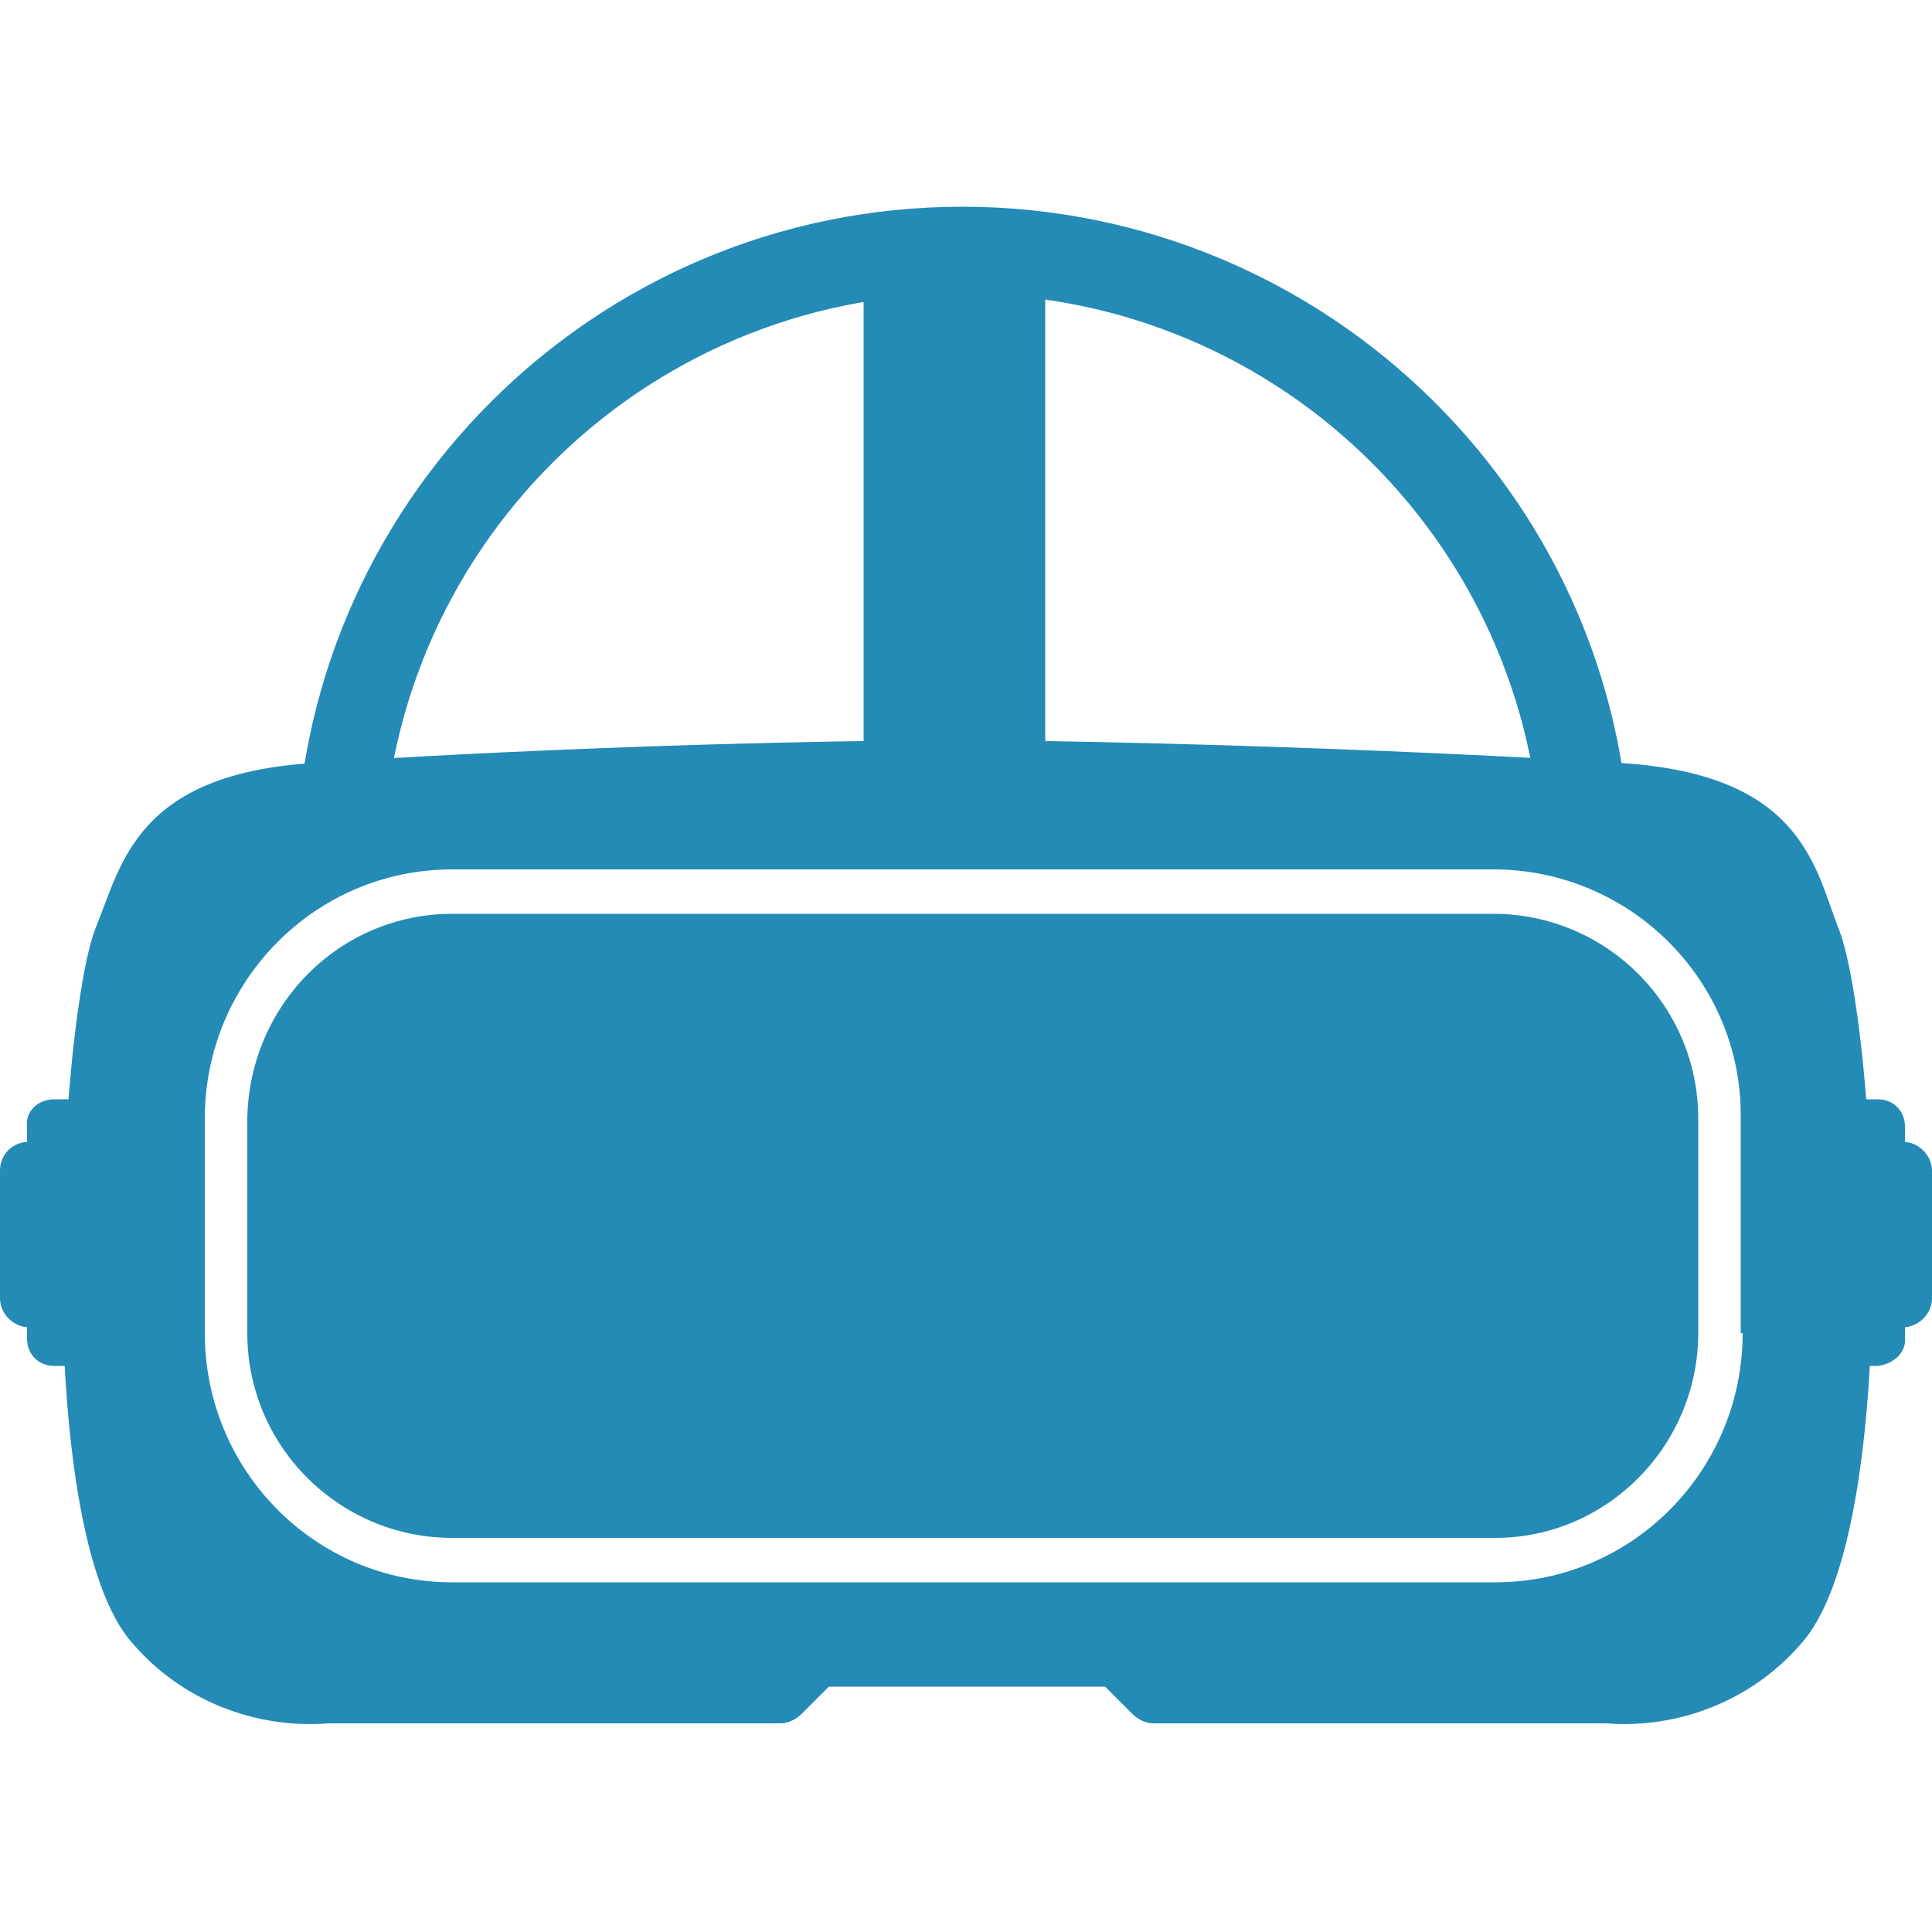
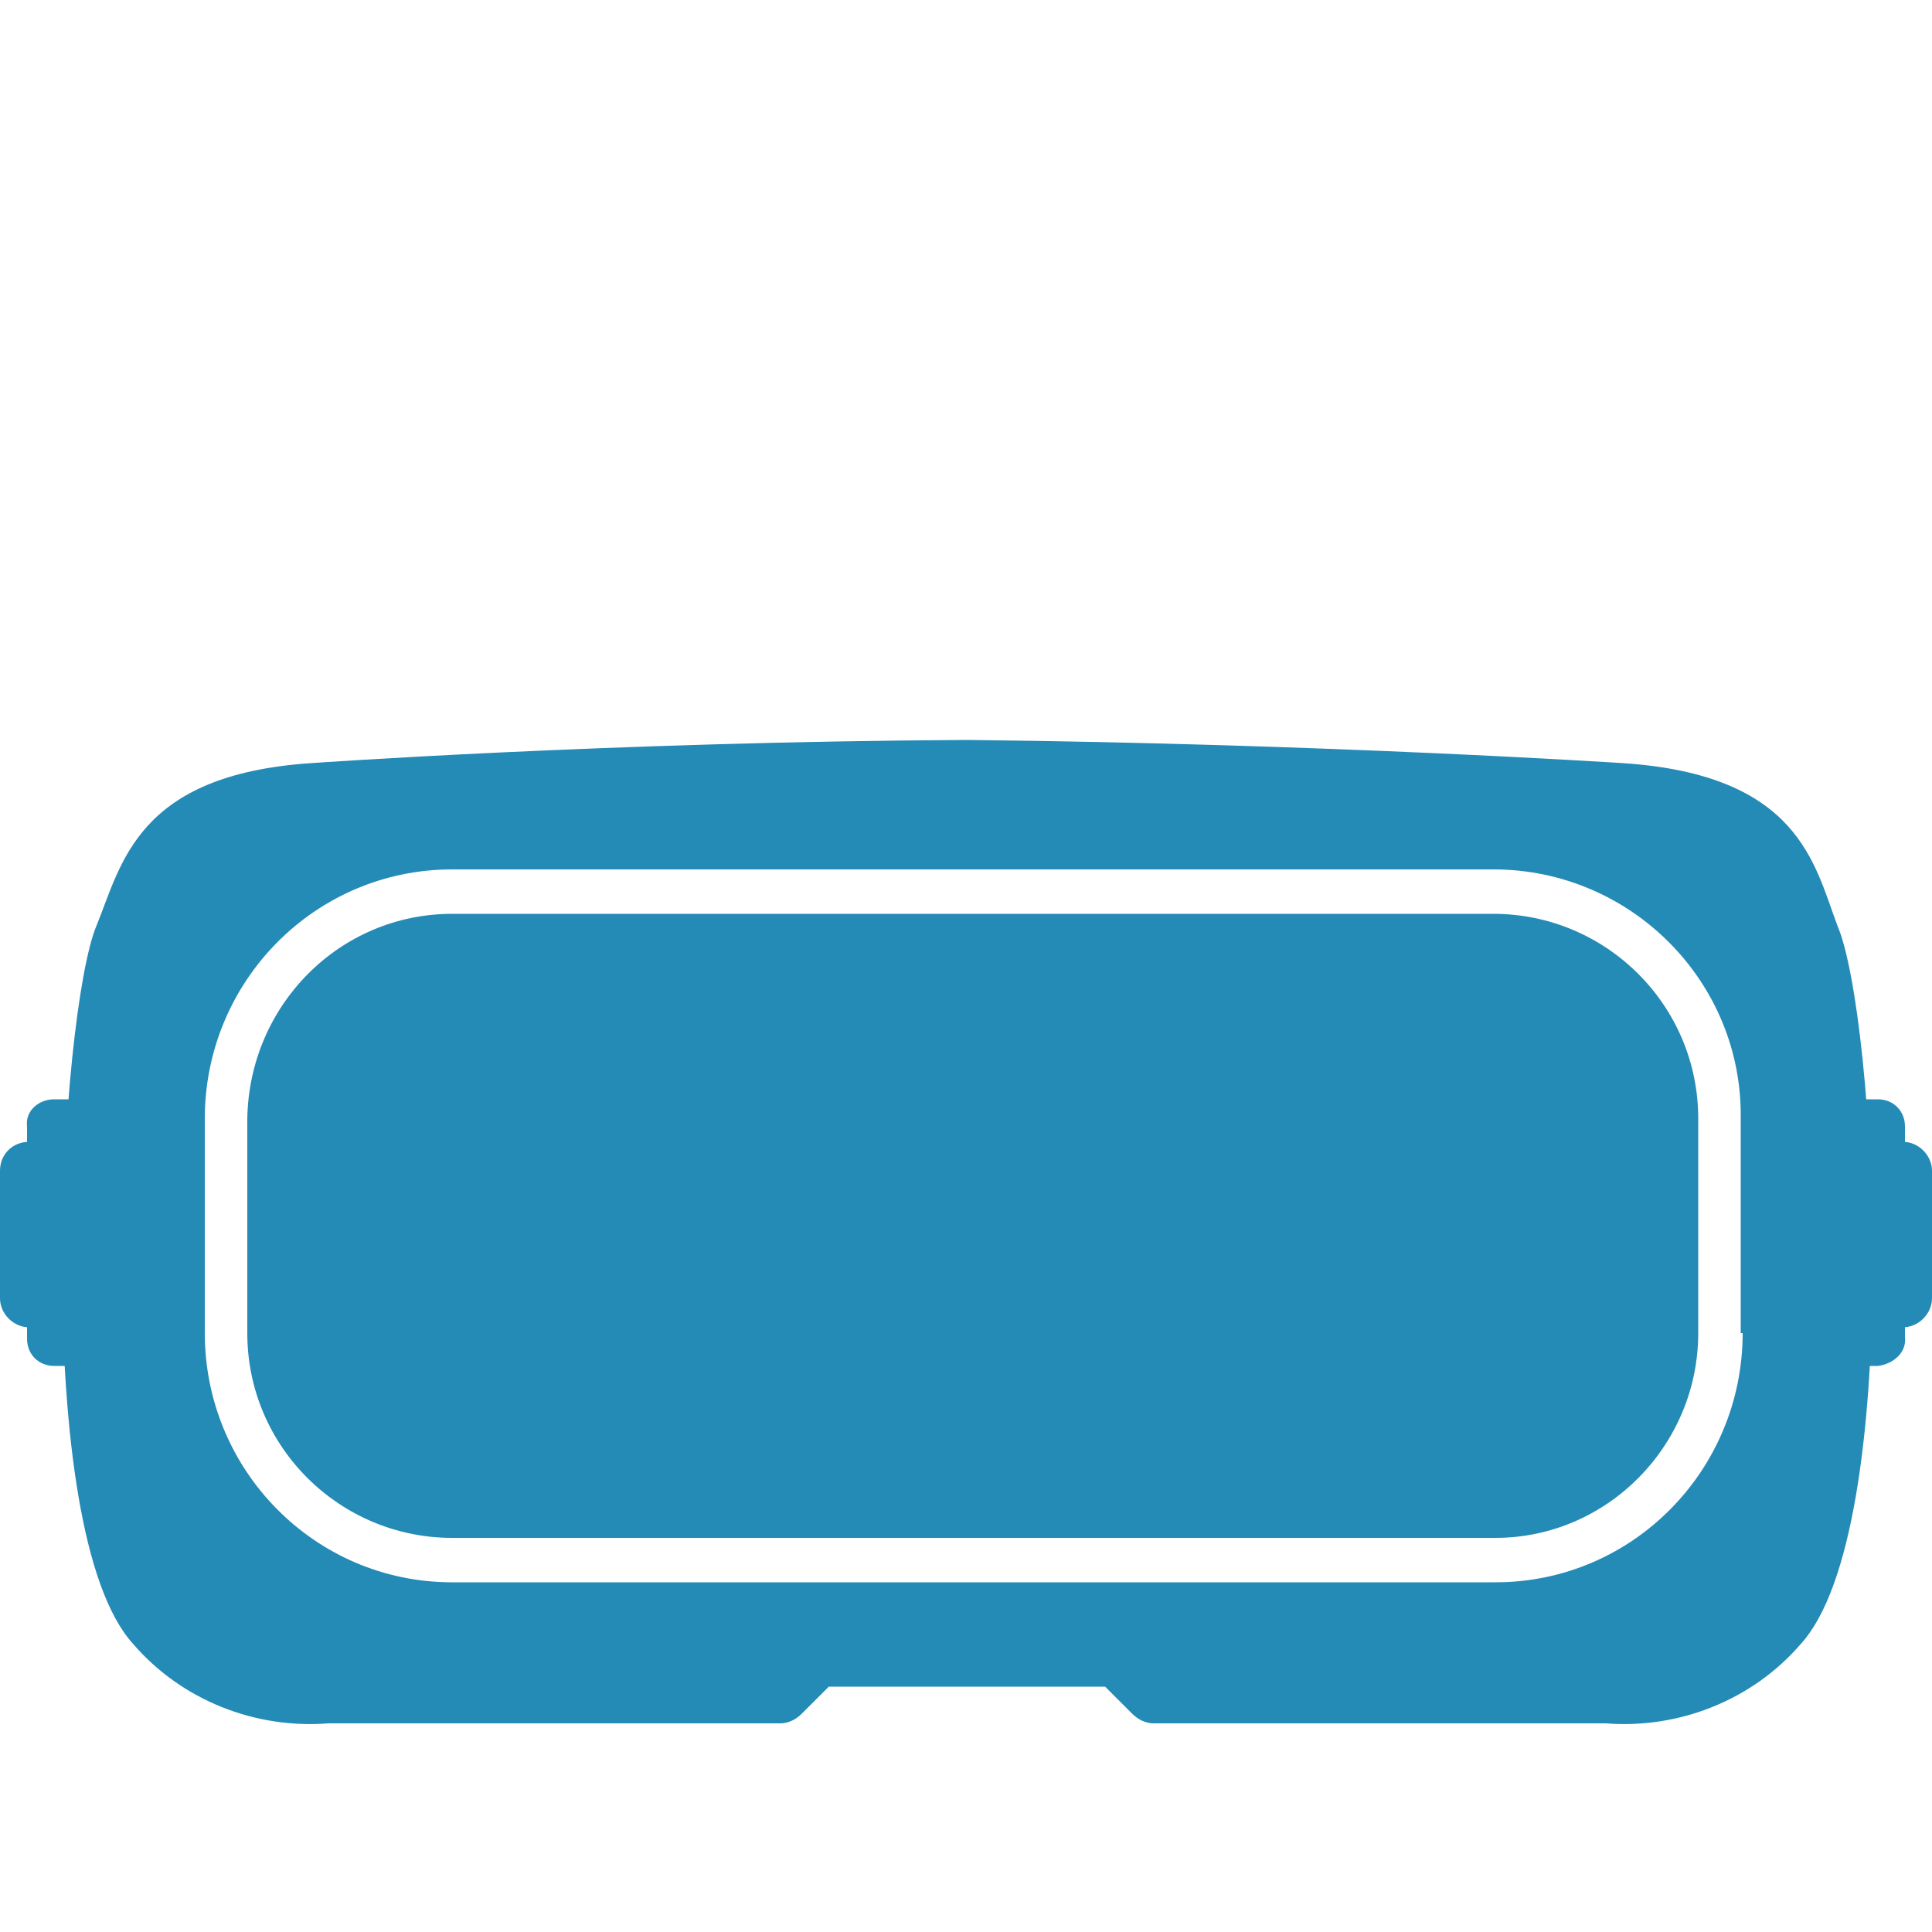
<svg xmlns="http://www.w3.org/2000/svg" version="1.1" id="vr" x="0px" y="0px" viewBox="0 0 100 100" style="enable-background:new 0 0 100 100;" xml:space="preserve">
  <style type="text/css">
	.st0{fill:#248AB6;}
</style>
  <path class="st0" d="M98.5,68.7h-1.9l0,0v-9.6l0,0h1.9c0.8,0,1.5,0.7,1.5,1.5c0,0,0,0,0,0v6.6C100,68,99.3,68.7,98.5,68.7  C98.5,68.7,98.5,68.7,98.5,68.7z" />
  <path class="st0" d="M97.2,70.7h-1.8l0,0V56.9l0,0h1.8c0.8,0,1.4,0.6,1.4,1.4c0,0,0,0,0,0v10.9C98.7,70,98,70.6,97.2,70.7L97.2,70.7  L97.2,70.7z" />
  <path class="st0" d="M1.5,59.1h1.9l0,0v9.6l0,0H1.5C0.7,68.7,0,68,0,67.2c0,0,0,0,0,0v-6.6C0,59.7,0.7,59.1,1.5,59.1  C1.5,59.1,1.5,59.1,1.5,59.1z" />
  <path class="st0" d="M2.8,56.9h1.9l0,0v13.8l0,0H2.8c-0.8,0-1.4-0.6-1.4-1.4l0,0V58.3C1.3,57.5,2,56.9,2.8,56.9  C2.8,56.9,2.8,56.9,2.8,56.9z" />
  <path class="st0" d="M23.4,47.3h53.9c5.8,0,10.6,4.7,10.6,10.6V69c0,5.8-4.7,10.6-10.5,10.6c0,0,0,0,0,0H23.4  c-5.8,0-10.6-4.7-10.6-10.6c0,0,0,0,0,0V57.9C12.9,52,17.6,47.3,23.4,47.3C23.4,47.3,23.4,47.3,23.4,47.3z" />
  <path class="st0" d="M95.1,47.9c-1.2-3.2-2-7.8-11.1-8.4c0,0-15.3-1-33.9-1.2H50c-18.5,0.1-33.9,1.2-33.9,1.2  c-9,0.6-9.8,5.2-11.1,8.4c-1.9,4.5-3.5,31.3,1.9,37.2c2.5,2.9,6.3,4.4,10.1,4.1h23.4c0.4,0,0.8-0.2,1.1-0.5l1.4-1.4h14.3l1.4,1.4  c0.3,0.3,0.7,0.5,1.1,0.5h23.4c3.8,0.3,7.6-1.2,10.1-4.1C98.6,79.2,97.1,52.5,95.1,47.9z M90.2,69c0,7.1-5.7,12.9-12.8,12.9  c0,0,0,0,0,0H23.4c-7.1,0-12.8-5.8-12.8-12.9c0,0,0,0,0,0V57.9c0-7.1,5.7-12.9,12.8-12.9c0,0,0,0,0,0h53.9c7.1,0,12.9,5.8,12.8,12.9  c0,0,0,0,0,0V69z" />
-   <rect x="44.7" y="12.8" class="st0" width="9.4" height="29.8" />
-   <path class="st0" d="M84.4,45.2h-4.6c0-16.6-13.4-30-30-30s-30,13.4-30,30h-4.5c0-19.1,15.5-34.5,34.5-34.5S84.4,26.1,84.4,45.2z" />
</svg>